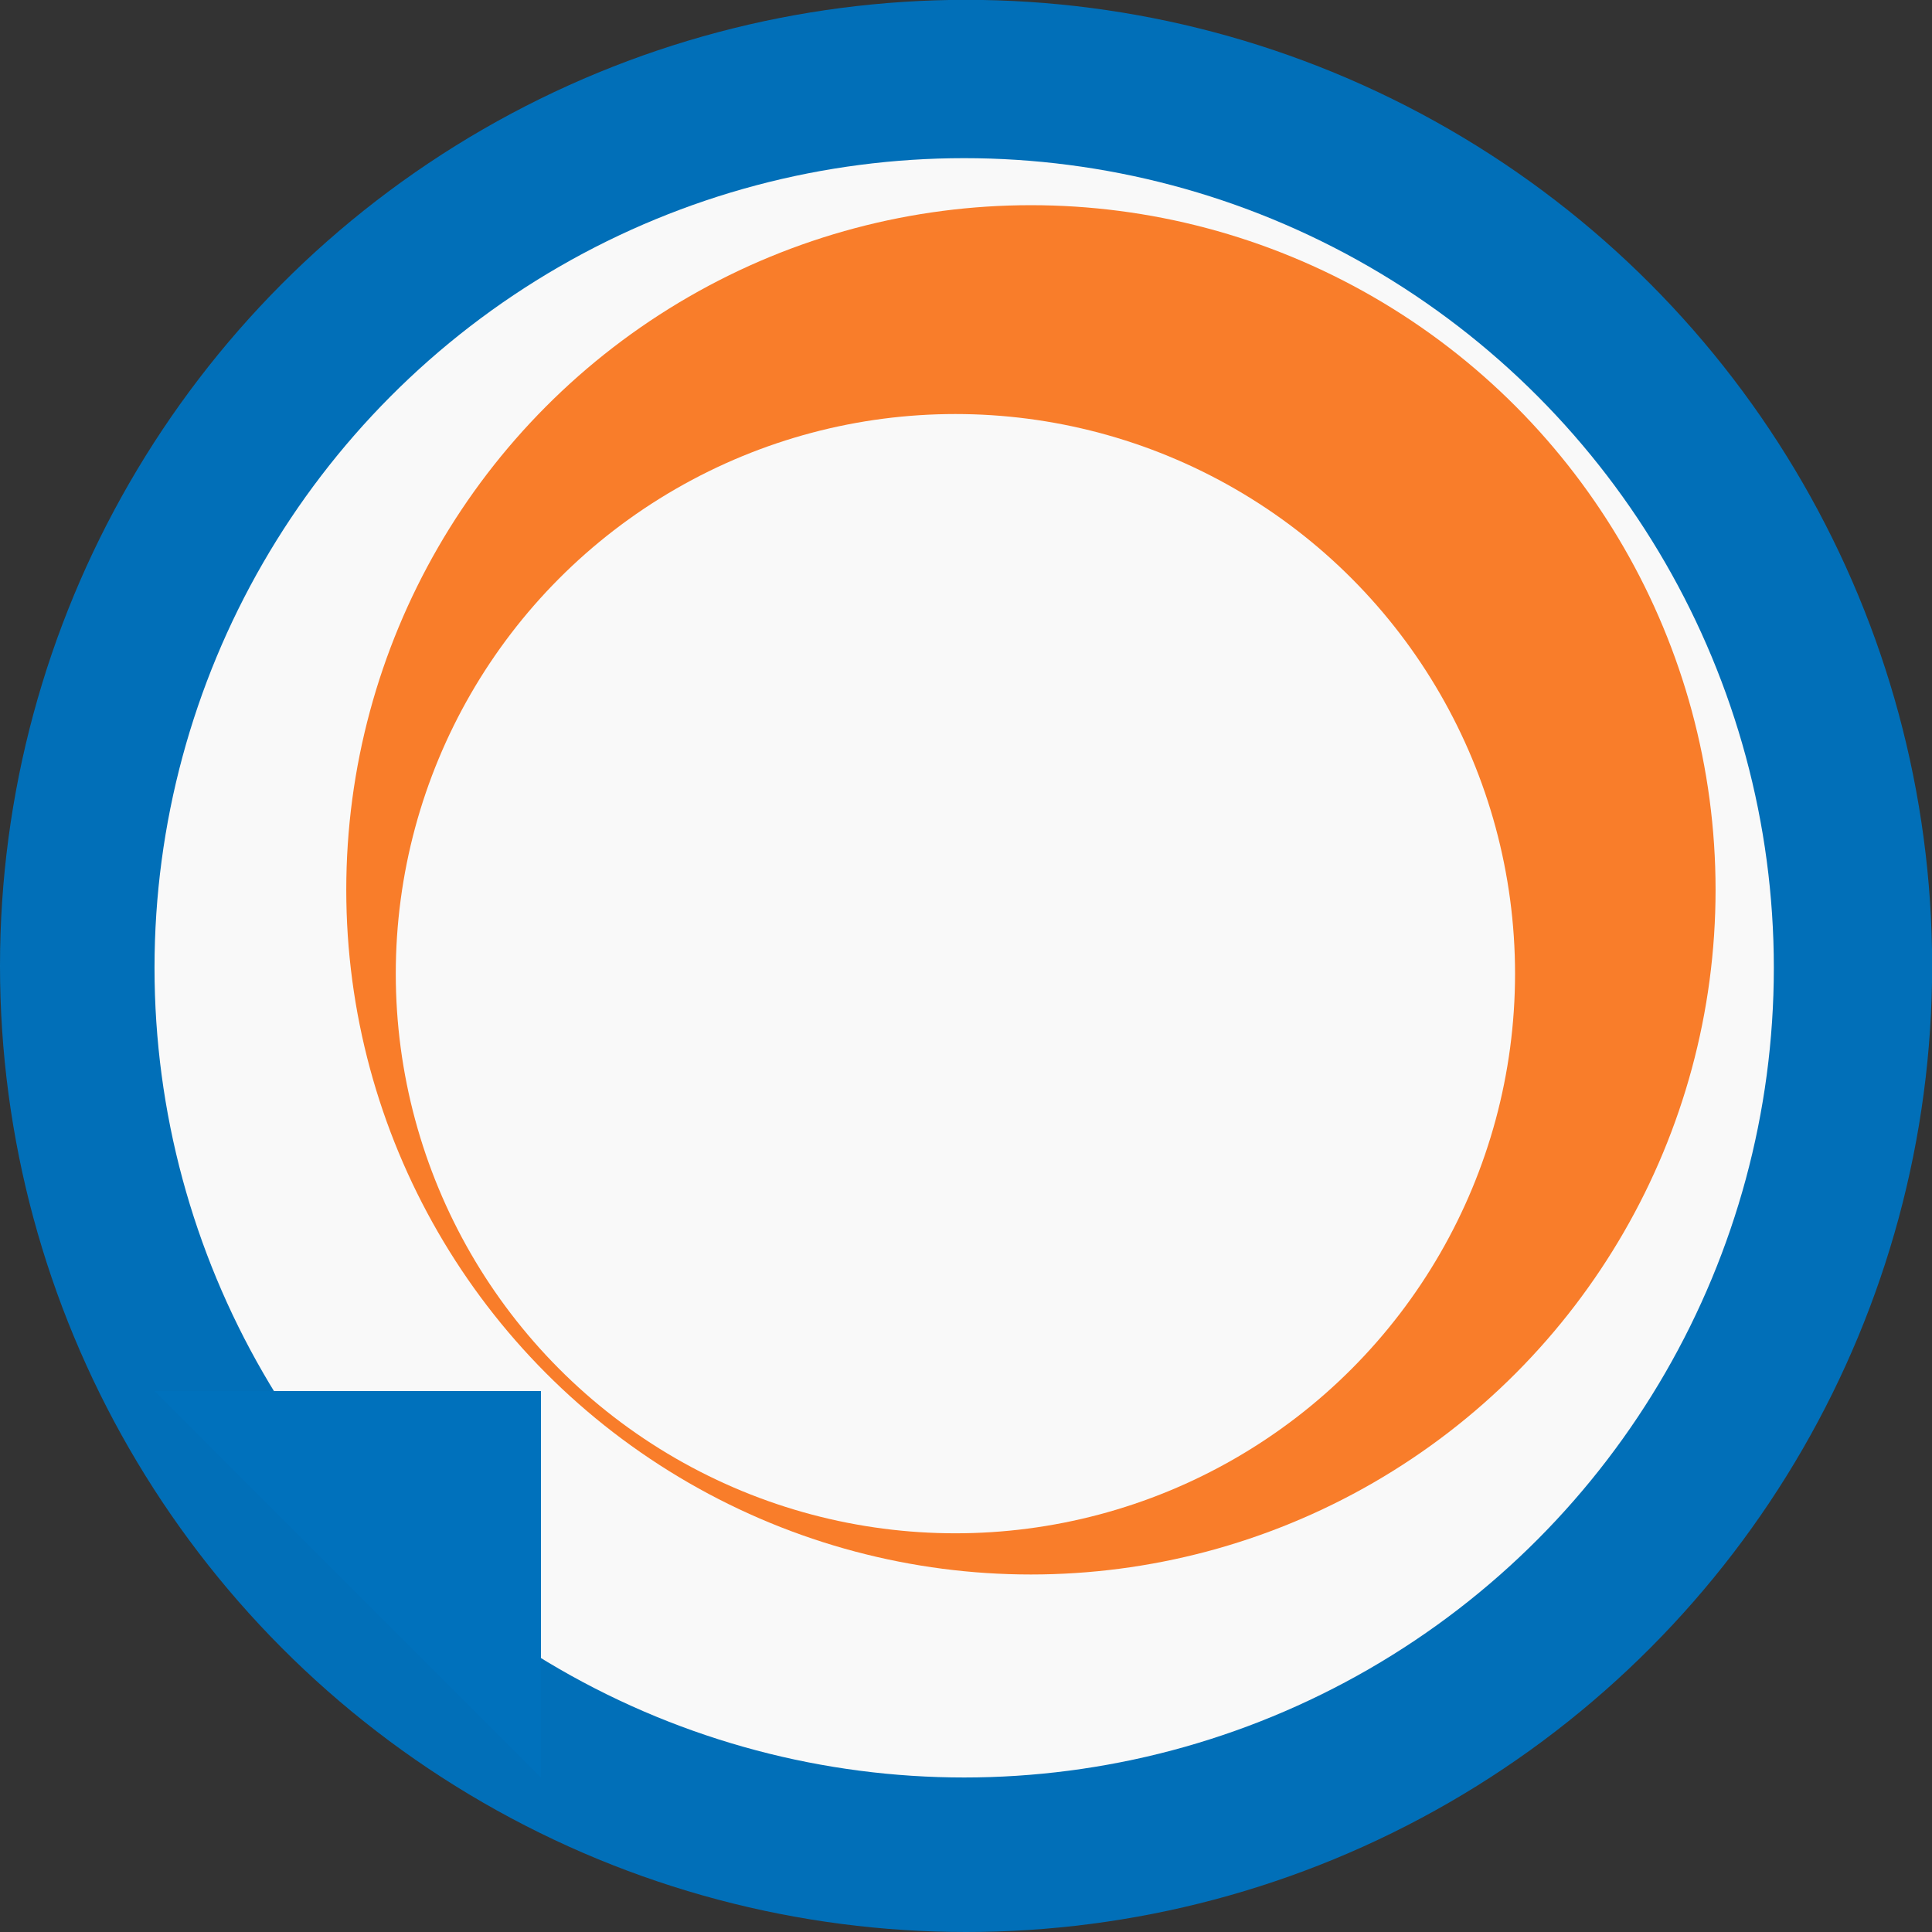
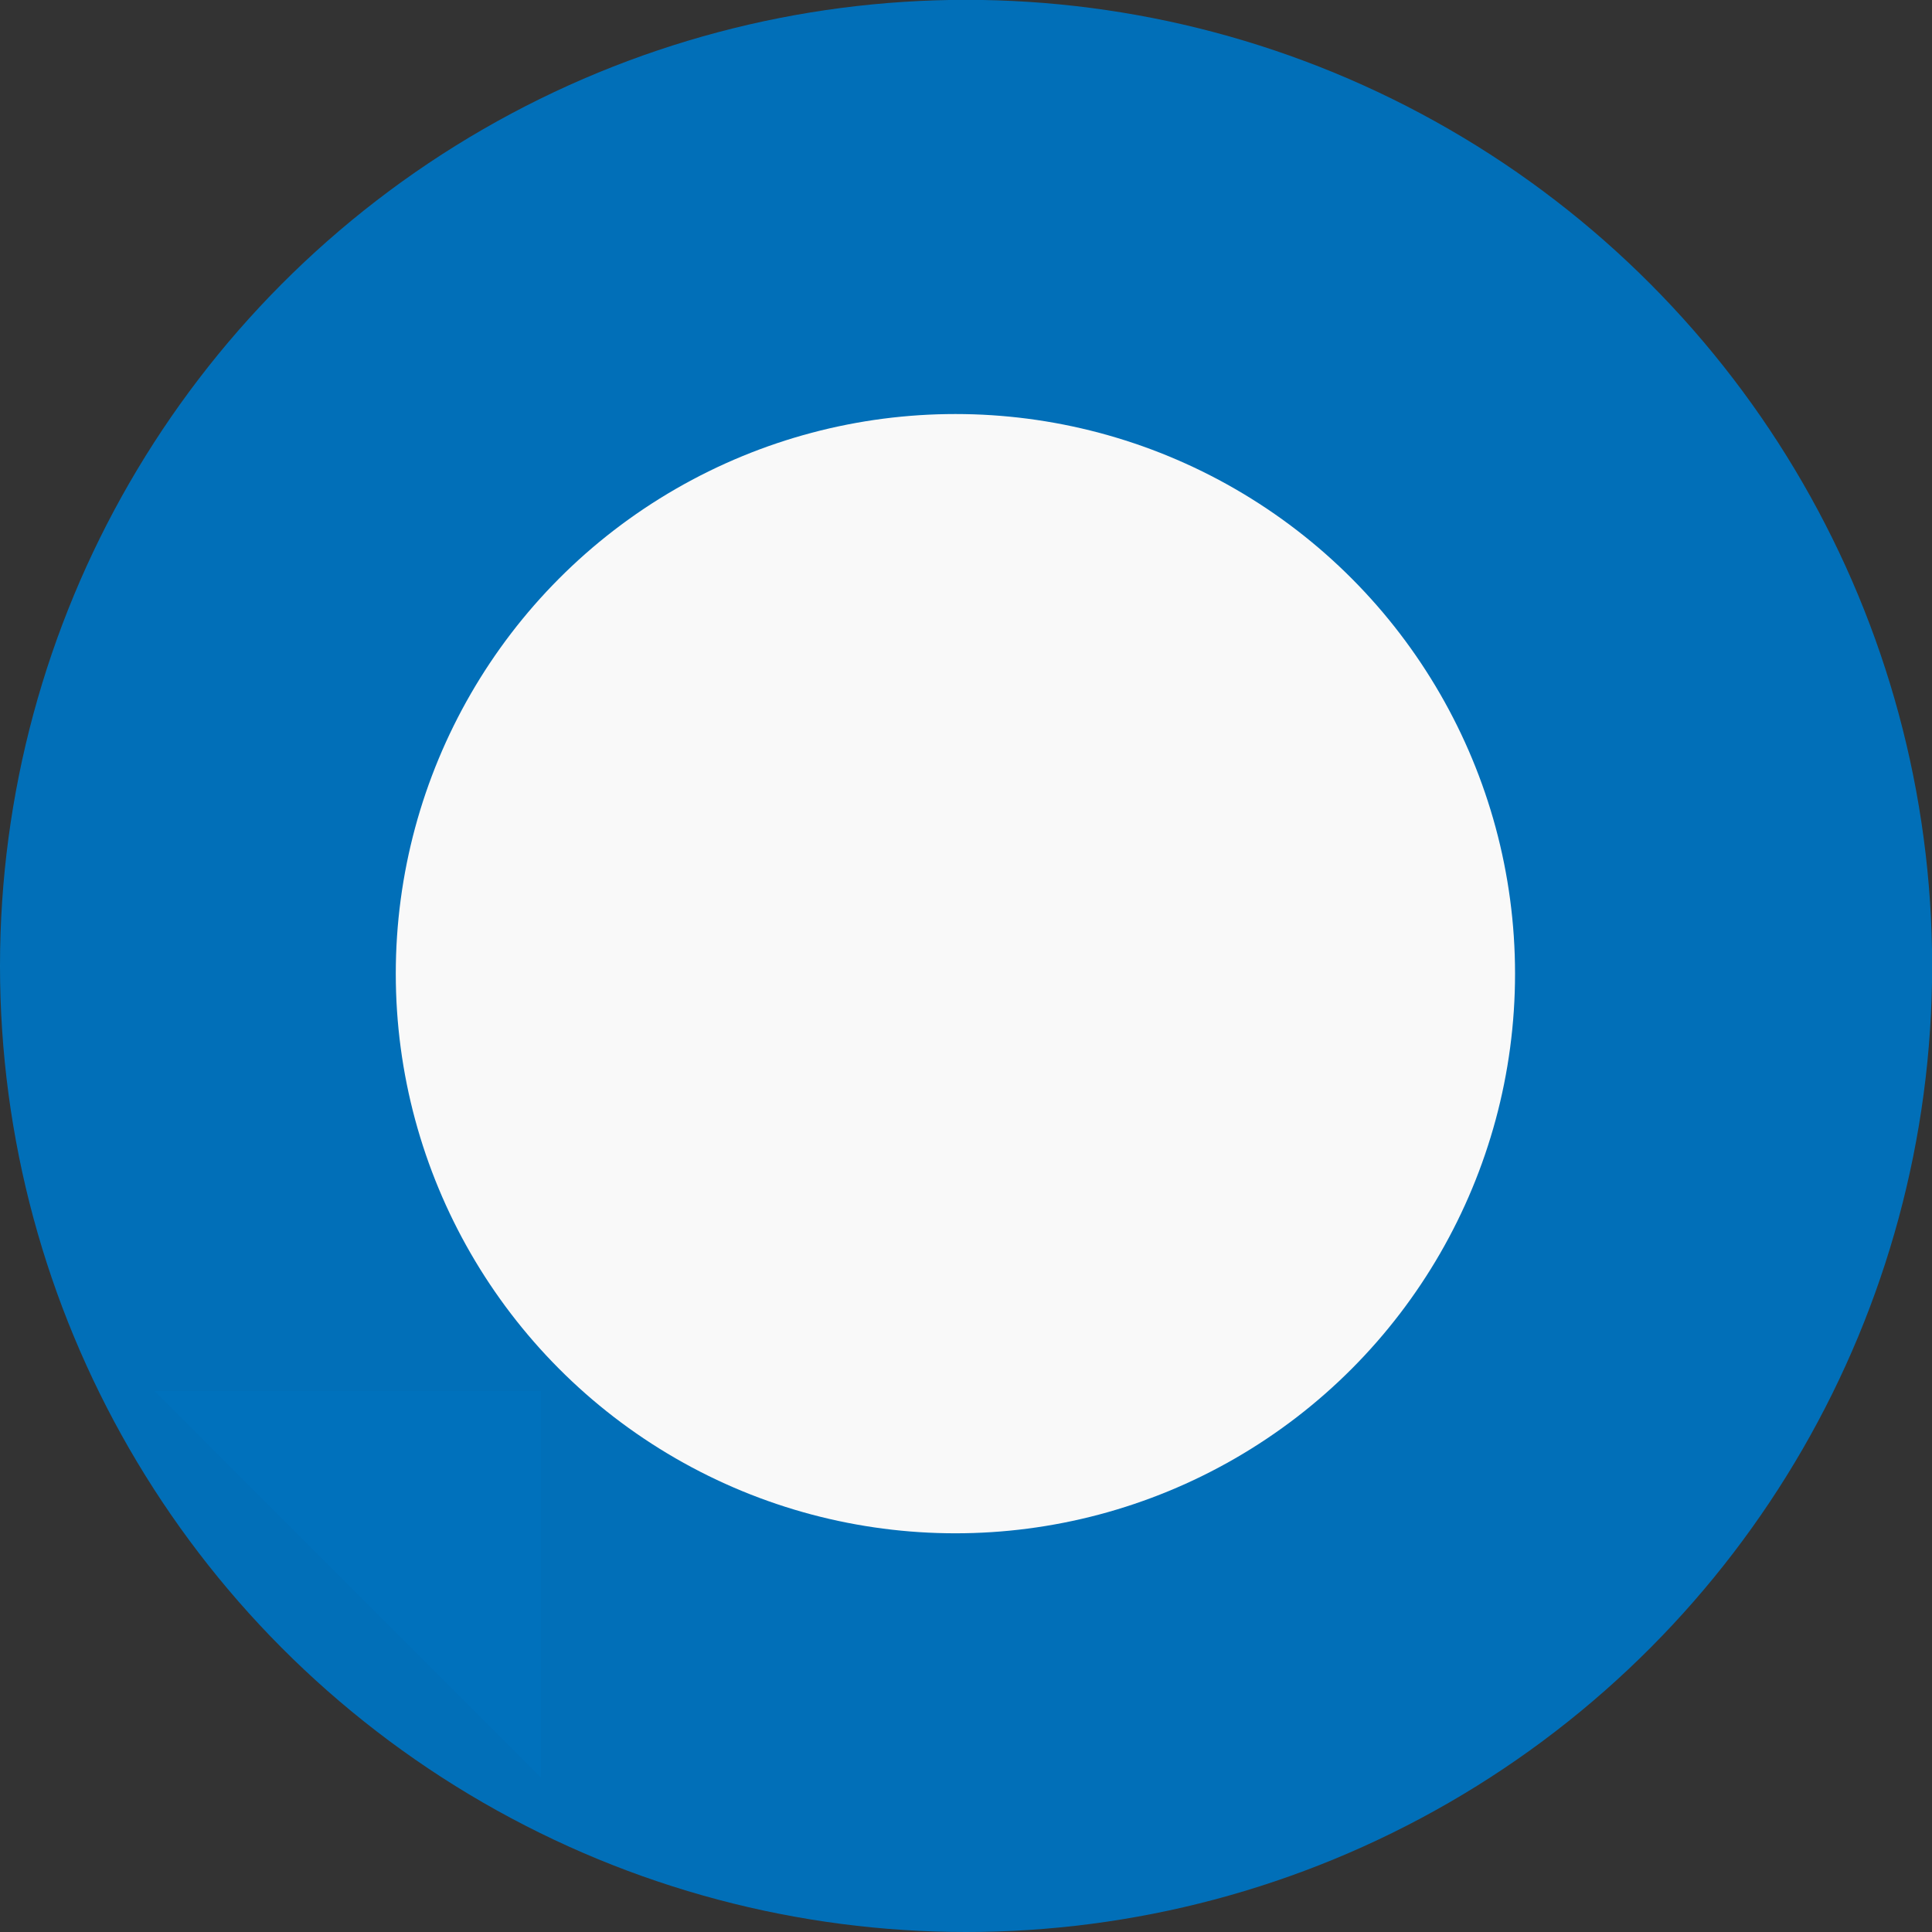
<svg xmlns="http://www.w3.org/2000/svg" id="svg8" version="1.1" viewBox="0 0 13.229 13.229" height="50" width="50">
  <rect x="0" y="0" width="13.229" height="13.229" fill="#333333" stroke="none" />
  <defs id="defs2" />
  <g style="display:inline;opacity:0.97" transform="translate(0,-283.771)" id="layer1">
    <ellipse ry="6.615" rx="6.615" cy="290.385" cx="6.615" id="path815" style="opacity:1;fill:#0071bc;fill-opacity:1;stroke:none;stroke-width:0.788;stroke-miterlimit:4;stroke-dasharray:none;stroke-opacity:1" />
-     <ellipse style="opacity:1;fill:#ffffff;fill-opacity:1;stroke:none;stroke-width:0.661;stroke-miterlimit:4;stroke-dasharray:none;stroke-opacity:1" id="ellipse900" cx="6.602" cy="290.398" rx="5.544" ry="5.544" />
-     <circle r="4.688" cy="289.864" cx="7.059" id="path823" style="opacity:1;fill:#ff7f2a;fill-opacity:1;stroke:none;stroke-width:0.228;stroke-miterlimit:4;stroke-dasharray:none;stroke-opacity:1" />
    <circle style="opacity:1;fill:#ffffff;fill-opacity:1;stroke:none;stroke-width:0.187;stroke-miterlimit:4;stroke-dasharray:none;stroke-opacity:1" id="circle825" cx="6.542" cy="290.438" r="3.832" />
  </g>
  <g style="display:inline" id="layer5">
-     <path style="display:inline;opacity:1;fill:#0071bc;fill-opacity:1;stroke:none;stroke-width:0.026;stroke-linecap:butt;stroke-linejoin:miter;stroke-miterlimit:4;stroke-dasharray:none;stroke-opacity:1" d="m 2.381,10.848 1.323,1.323 -3e-6,-1e-5 v -2.646 0 H 1.058 v 0 L 2.381,10.848" id="path4617-5" />
+     <path style="display:inline;opacity:1;fill:#0071bc;fill-opacity:1;stroke:none;stroke-width:0.026;stroke-linecap:butt;stroke-linejoin:miter;stroke-miterlimit:4;stroke-dasharray:none;stroke-opacity:1" d="m 2.381,10.848 1.323,1.323 -3e-6,-1e-5 v -2.646 0 H 1.058 L 2.381,10.848" id="path4617-5" />
  </g>
  <g style="display:none" id="layer4">
    <path id="path4607" d="M 6.624,6.605 H 0.009" style="display:inline;opacity:0.97;fill:none;stroke:#000000;stroke-width:0.026;stroke-linecap:butt;stroke-linejoin:miter;stroke-miterlimit:4;stroke-dasharray:none;stroke-opacity:1" />
-     <path style="display:inline;opacity:0.97;fill:none;stroke:#000000;stroke-width:0.026;stroke-linecap:butt;stroke-linejoin:miter;stroke-miterlimit:4;stroke-dasharray:none;stroke-opacity:1" d="M 6.624,6.605 V 13.22" id="path4609" />
-     <path id="path4611" d="M 6.624,6.605 0.009,13.22" style="display:inline;opacity:0.97;fill:none;stroke:#000000;stroke-width:0.026;stroke-linecap:butt;stroke-linejoin:miter;stroke-miterlimit:4;stroke-dasharray:none;stroke-opacity:1" />
-     <path style="display:inline;opacity:1;fill:#0071bc;fill-opacity:0.973;stroke:#000000;stroke-width:0.026;stroke-linecap:butt;stroke-linejoin:miter;stroke-miterlimit:4;stroke-dasharray:none;stroke-opacity:1" d="m 2.391,10.839 1.323,1.323 -3e-6,-10e-6 v -2.646 0 h -2.646 v 0 l 1.323,1.323" id="path4617" />
  </g>
</svg>